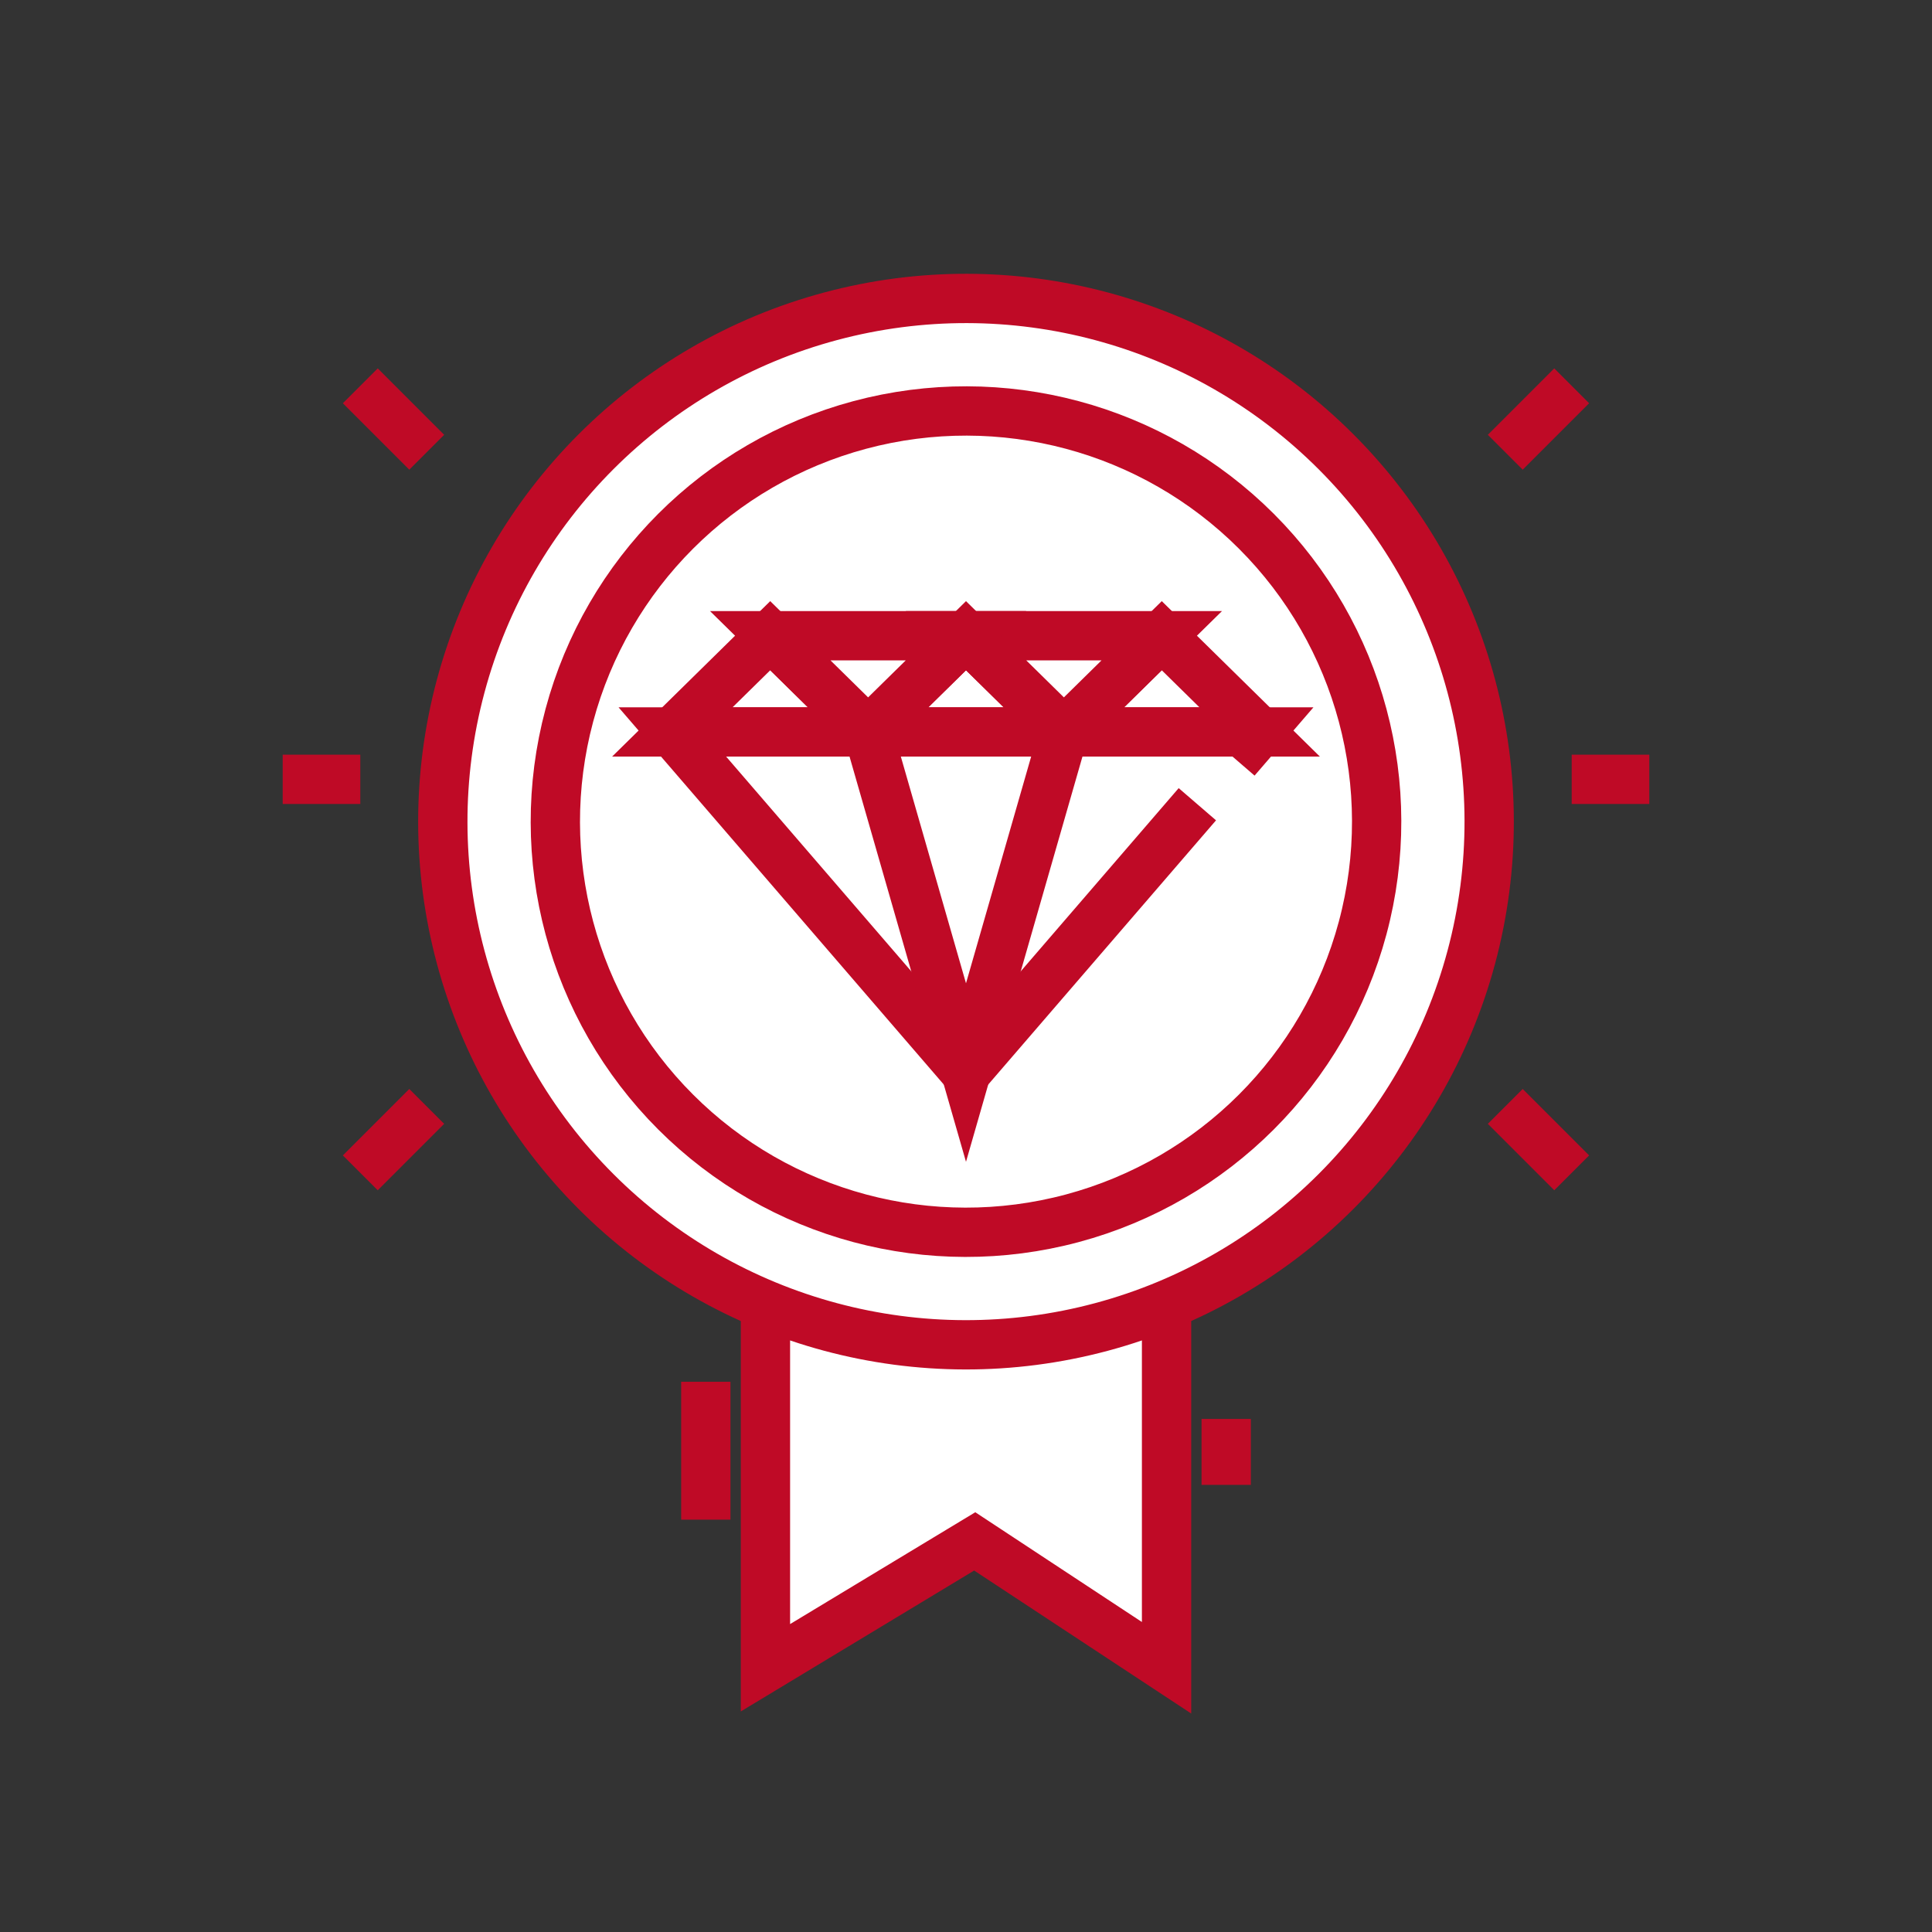
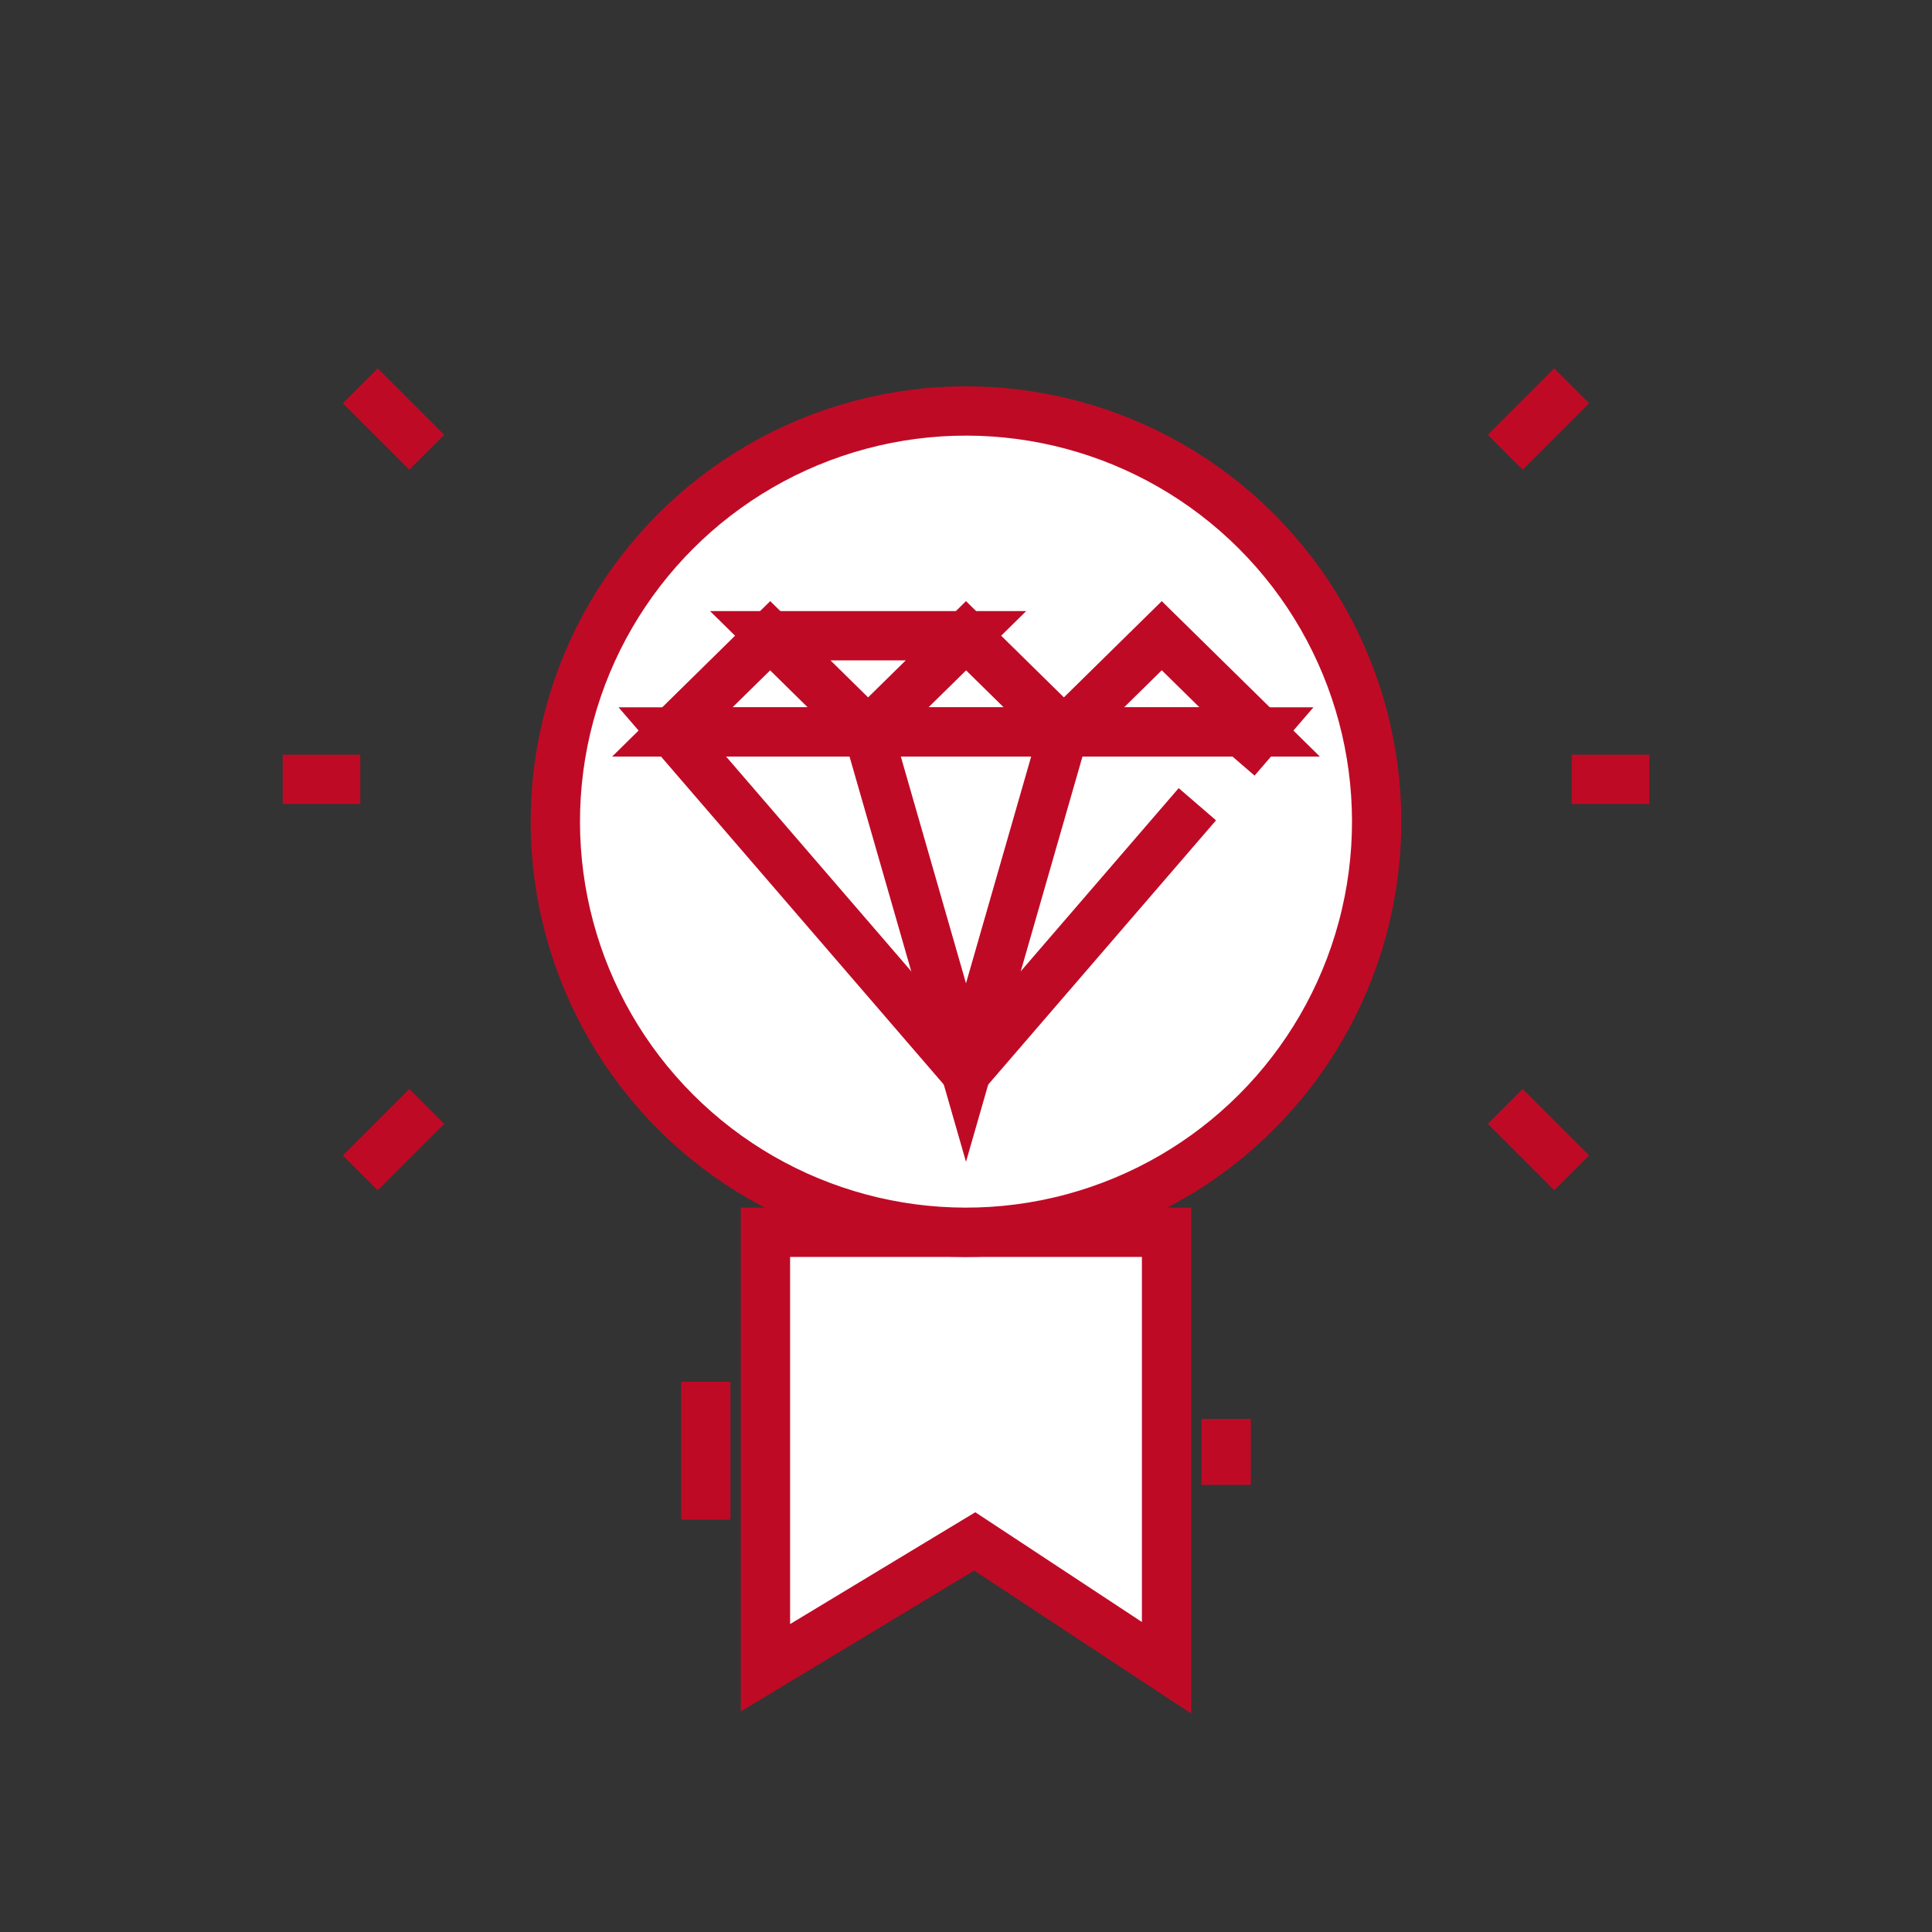
<svg xmlns="http://www.w3.org/2000/svg" id="Calque_1" data-name="Calque 1" viewBox="0 0 1500 1500">
  <rect x="0" y="0" width="1500" height="1500" fill="#333333" stroke="none" />
  <defs>
    <style>.cls-1{fill:#fff;}.cls-1,.cls-2{stroke:#bf0a26;stroke-miterlimit:10;stroke-width:38.28px;}.cls-2{fill:none;}</style>
  </defs>
  <polygon class="cls-1" points="905.71 1294.85 756.77 1196.73 594.29 1294.85 594.29 956.74 905.71 956.74 905.71 1294.85" />
  <line class="cls-2" x1="547.99" y1="1072.79" x2="547.99" y2="1179.86" />
  <line class="cls-2" x1="952.01" y1="1101.66" x2="952.01" y2="1152.85" />
  <line class="cls-2" x1="331.31" y1="351.12" x2="279.74" y2="299.55" />
  <line class="cls-2" x1="331.31" y1="859.02" x2="279.74" y2="910.59" />
  <line class="cls-2" x1="279.74" y1="605.07" x2="219.49" y2="605.07" />
  <line class="cls-2" x1="1168.69" y1="859.02" x2="1220.26" y2="910.59" />
  <line class="cls-2" x1="1168.69" y1="351.12" x2="1220.26" y2="299.55" />
  <line class="cls-2" x1="1220.26" y1="605.07" x2="1280.51" y2="605.07" />
-   <circle class="cls-1" cx="750" cy="637.91" r="406.19" transform="translate(-231.4 717.17) rotate(-45)" />
  <circle class="cls-1" cx="750" cy="637.91" r="318.83" transform="translate(-231.4 717.17) rotate(-45)" />
  <polygon class="cls-1" points="674 568.28 750 493.56 826 568.28 674 568.28" />
  <polygon class="cls-1" points="522 568.28 598 493.56 674 568.28 522 568.28" />
  <polygon class="cls-1" points="826 568.28 902 493.56 978 568.28 826 568.28" />
-   <polygon class="cls-1" points="902 493.56 826 568.28 750 493.56 902 493.56" />
  <polygon class="cls-1" points="750 493.56 674 568.28 598 493.56 750 493.56" />
  <polyline class="cls-1" points="959.55 589.68 978 568.28 522 568.28 750 832.73 929.62 624.4" />
  <polyline class="cls-2" points="674 568.28 750 832.73 826 568.28" />
</svg>